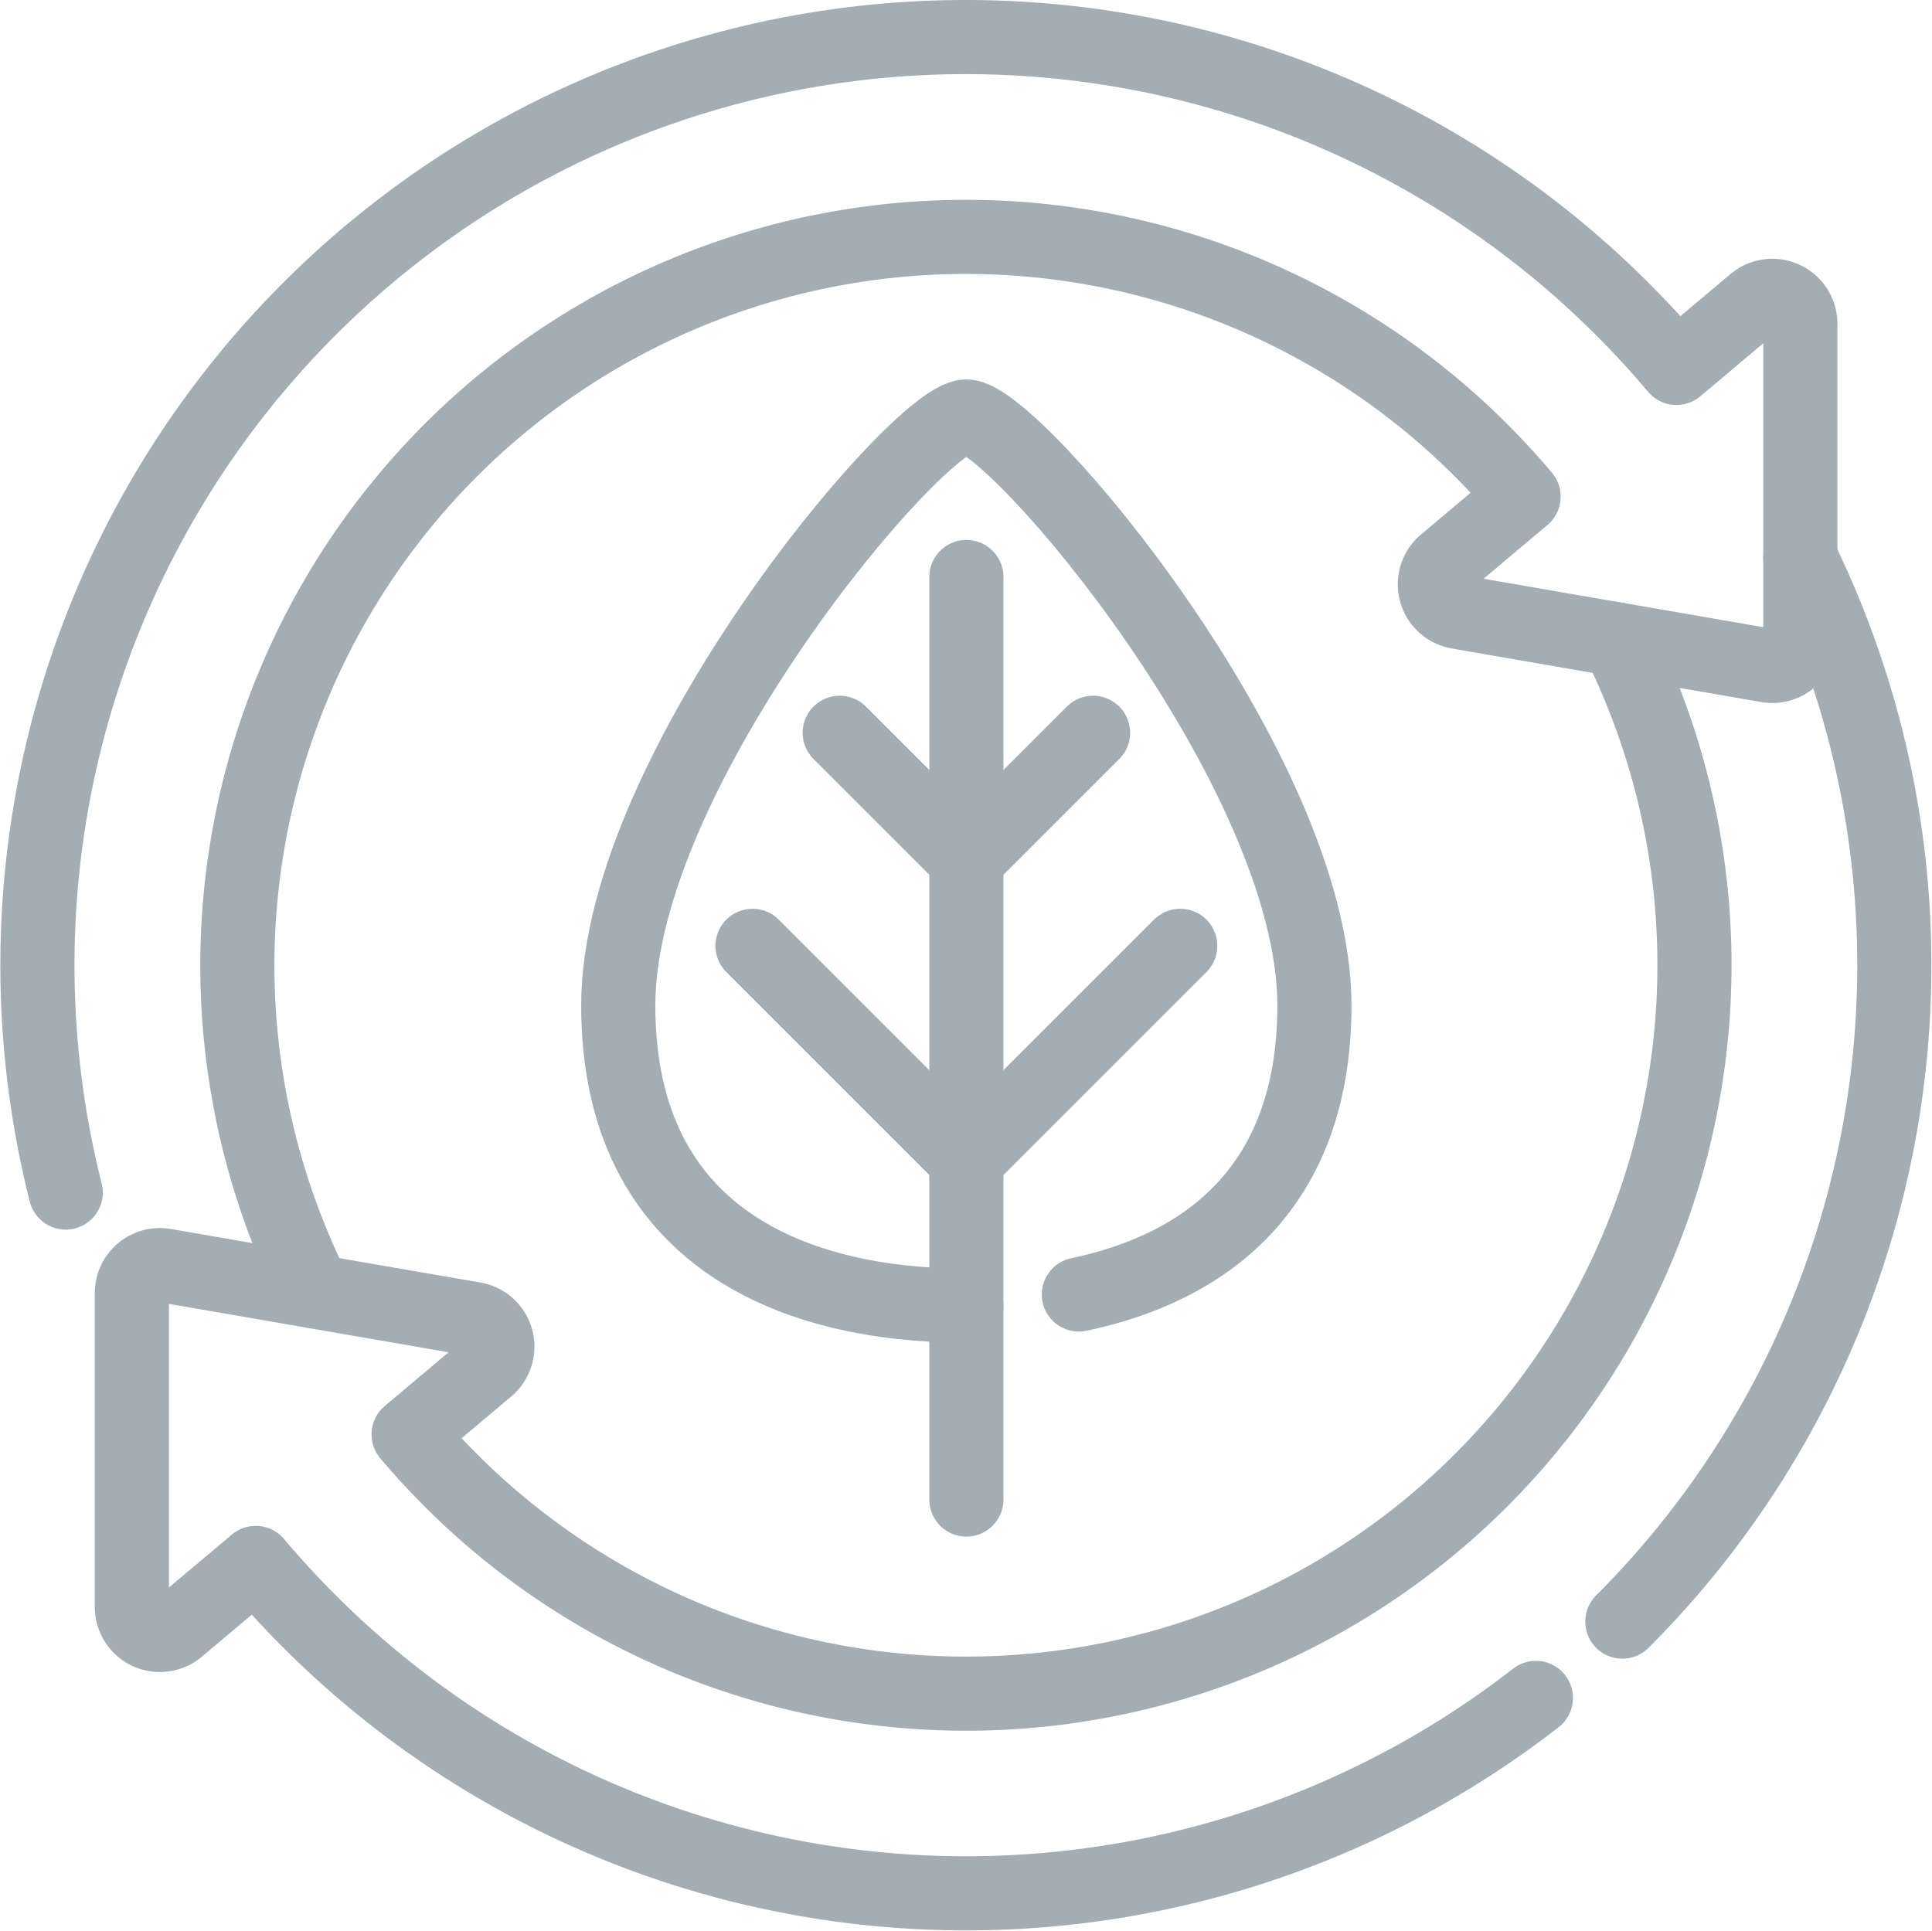
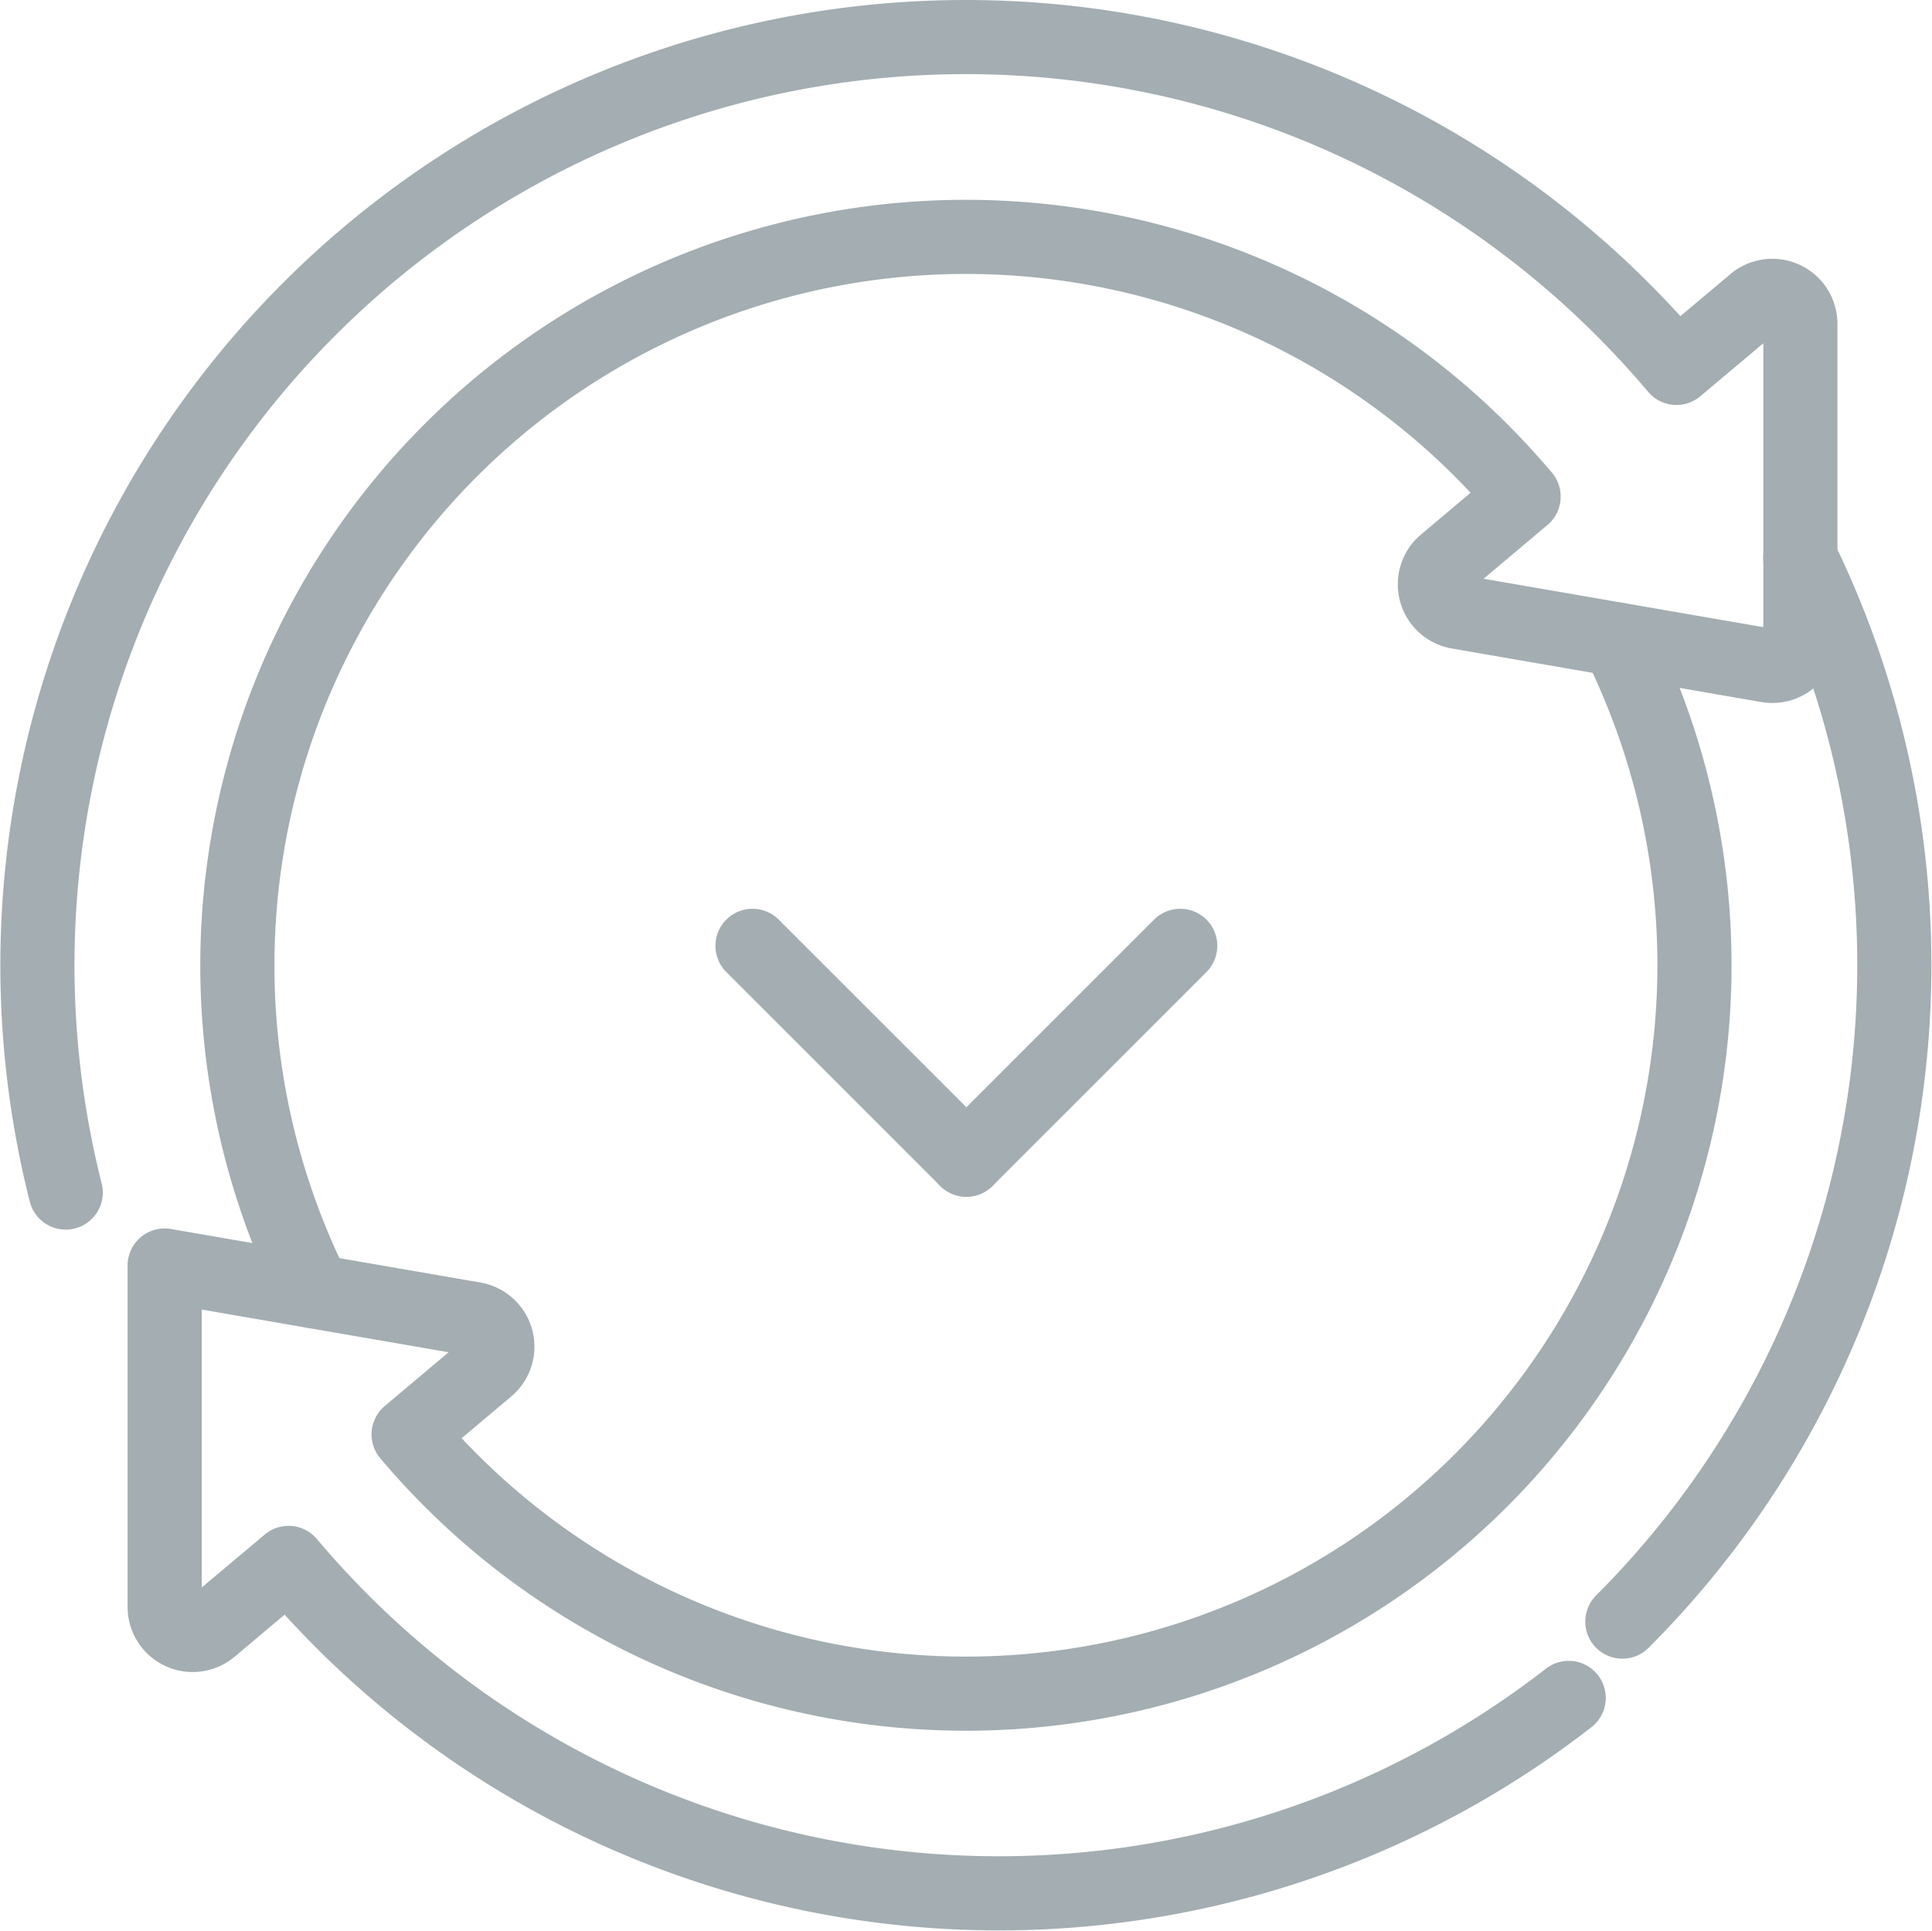
<svg xmlns="http://www.w3.org/2000/svg" width="52.118" height="52.091" viewBox="0 0 52.118 52.091">
  <g id="Gruppe_738" data-name="Gruppe 738" transform="translate(1.015 1)">
    <g id="g15" transform="translate(0 0)">
      <g id="g17" transform="translate(0 0)">
        <g id="Gruppe_209" data-name="Gruppe 209">
          <g id="g25">
            <path id="path27" d="M-9.273-381.278A25.03,25.03,0,0,1-2.7-405.117a25.043,25.043,0,0,1,35.416,0q.771.771,1.462,1.591l2.1-1.766a.756.756,0,0,1,1.243.578v8.472a.756.756,0,0,1-.885.745l-8.348-1.445a.756.756,0,0,1-.358-1.323l2.125-1.789q-.543-.644-1.149-1.251a19.651,19.651,0,0,0-27.791,0,19.66,19.66,0,0,0-3.682,22.694" transform="translate(10.031 412.452)" fill="none" stroke="#a3adb2" stroke-linecap="round" stroke-linejoin="round" stroke-miterlimit="10" stroke-width="2" />
          </g>
          <g id="g29" transform="translate(42.75 14.053)">
            <path id="path31" d="M0-350.986a25.053,25.053,0,0,0,4.8-28.7" transform="translate(0 379.683)" fill="none" stroke="#a3adb2" stroke-linecap="round" stroke-linejoin="round" stroke-miterlimit="10" stroke-width="2" />
          </g>
          <g id="g33" transform="translate(2.543 16.255)">
-             <path id="path35" d="M-490.243,0a19.66,19.66,0,0,1-3.687,22.683,19.651,19.651,0,0,1-27.791,0q-.6-.6-1.139-1.239l2.125-1.789a.756.756,0,0,0-.358-1.323l-8.348-1.444a.756.756,0,0,0-.885.745V26.1a.756.756,0,0,0,1.242.578l2.1-1.766q.686.813,1.451,1.579a25.047,25.047,0,0,0,33.082,2.063" transform="translate(530.325)" fill="none" stroke="#a3adb2" stroke-linecap="round" stroke-linejoin="round" stroke-miterlimit="10" stroke-width="2" />
+             <path id="path35" d="M-490.243,0a19.66,19.66,0,0,1-3.687,22.683,19.651,19.651,0,0,1-27.791,0q-.6-.6-1.139-1.239l2.125-1.789a.756.756,0,0,0-.358-1.323l-8.348-1.444V26.1a.756.756,0,0,0,1.242.578l2.1-1.766q.686.813,1.451,1.579a25.047,25.047,0,0,0,33.082,2.063" transform="translate(530.325)" fill="none" stroke="#a3adb2" stroke-linecap="round" stroke-linejoin="round" stroke-miterlimit="10" stroke-width="2" />
          </g>
          <g id="g37" transform="translate(15.664 10.236)">
-             <path id="path39" d="M-151.958-289.724c3.425-.72,6.355-2.878,6.355-7.8,0-6.345-8.1-15.888-9.39-15.888s-9.39,9.543-9.39,15.888,4.87,8.1,9.39,8.1" transform="translate(164.382 313.413)" fill="none" stroke="#a3adb2" stroke-linecap="round" stroke-linejoin="round" stroke-miterlimit="10" stroke-width="2" />
-           </g>
+             </g>
          <g id="g41" transform="translate(25.054 14.567)">
-             <path id="path43" d="M0,0V24.889" fill="none" stroke="#a3adb2" stroke-linecap="round" stroke-linejoin="round" stroke-miterlimit="10" stroke-width="2" />
-           </g>
+             </g>
          <g id="g45" transform="translate(19.285 24.518)">
            <path id="path47" d="M-70.563-70.561l-5.769-5.769" transform="translate(76.332 76.33)" fill="none" stroke="#a3adb2" stroke-linecap="round" stroke-linejoin="round" stroke-miterlimit="10" stroke-width="2" />
          </g>
          <g id="g49" transform="translate(21.636 18.769)">
-             <path id="path51" d="M-41.8-41.8l-3.418-3.418" transform="translate(45.219 45.219)" fill="none" stroke="#a3adb2" stroke-linecap="round" stroke-linejoin="round" stroke-miterlimit="10" stroke-width="2" />
-           </g>
+             </g>
          <g id="g53" transform="translate(25.054 24.518)">
            <path id="path55" d="M0-70.561,5.769-76.33" transform="translate(0 76.33)" fill="none" stroke="#a3adb2" stroke-linecap="round" stroke-linejoin="round" stroke-miterlimit="10" stroke-width="2" />
          </g>
          <g id="g57" transform="translate(25.054 18.769)">
-             <path id="path59" d="M0-41.8l3.418-3.418" transform="translate(0 45.219)" fill="none" stroke="#a3adb2" stroke-linecap="round" stroke-linejoin="round" stroke-miterlimit="10" stroke-width="2" />
-           </g>
+             </g>
        </g>
      </g>
    </g>
  </g>
</svg>